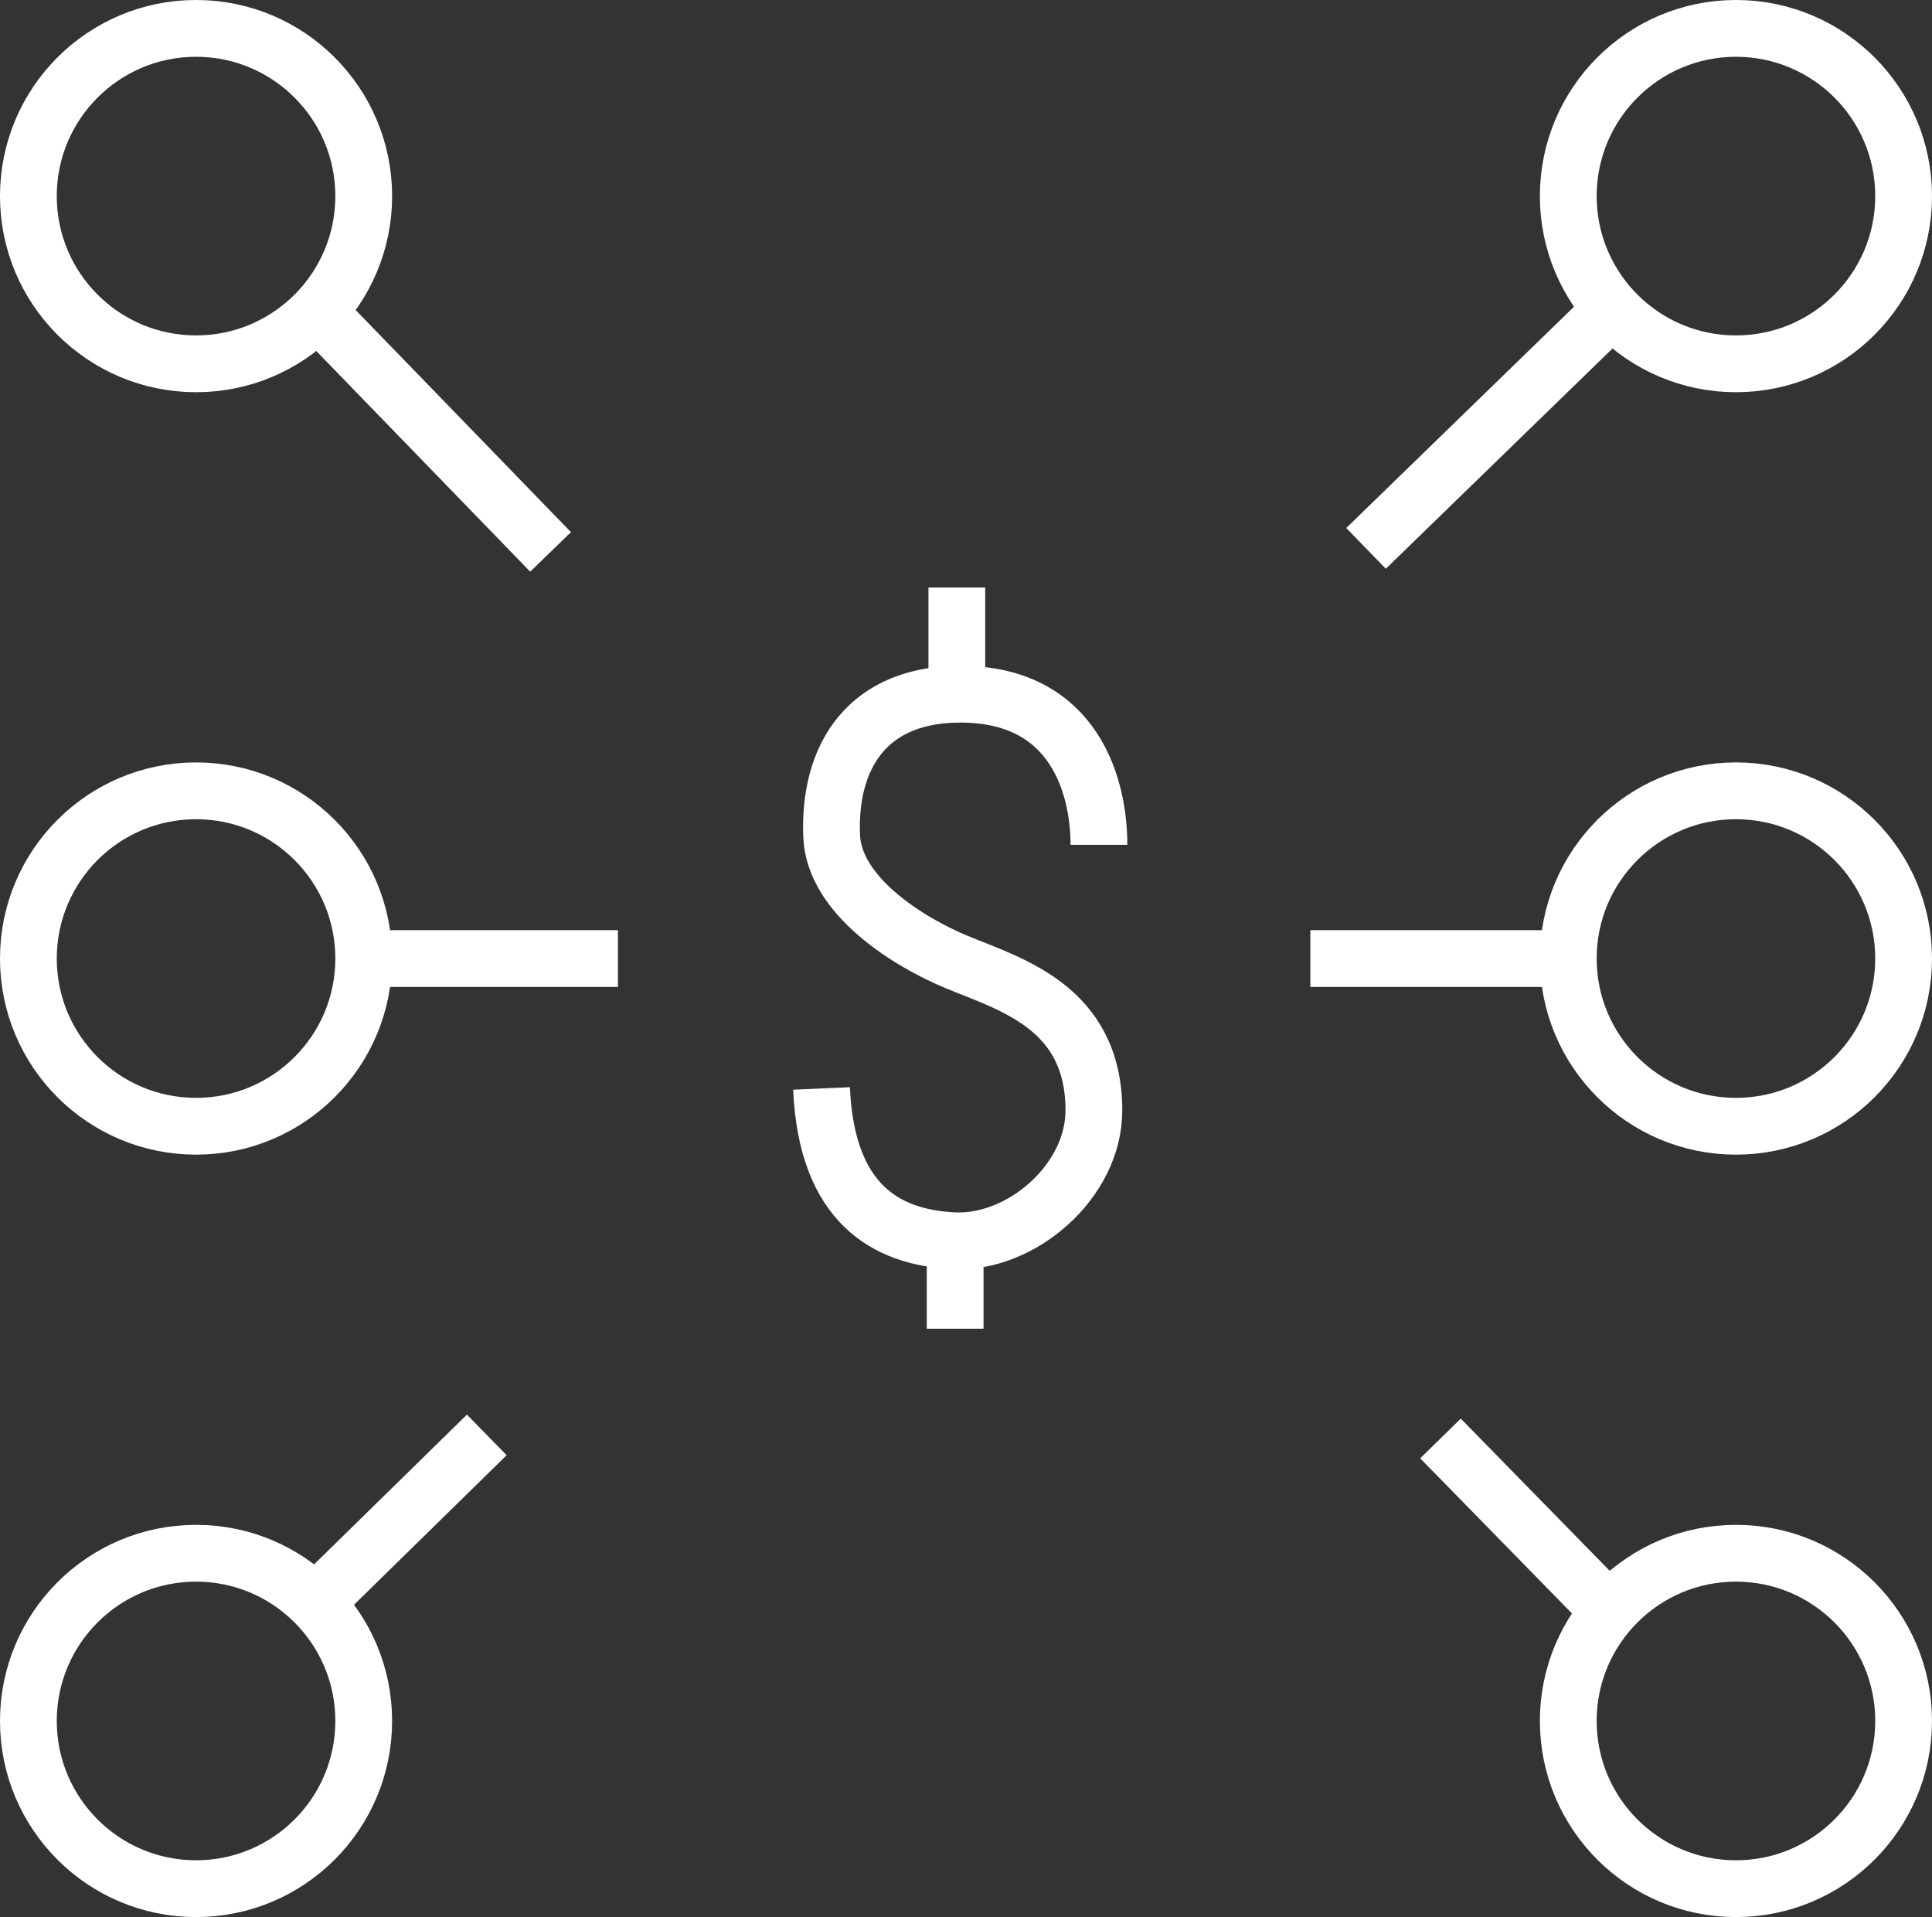
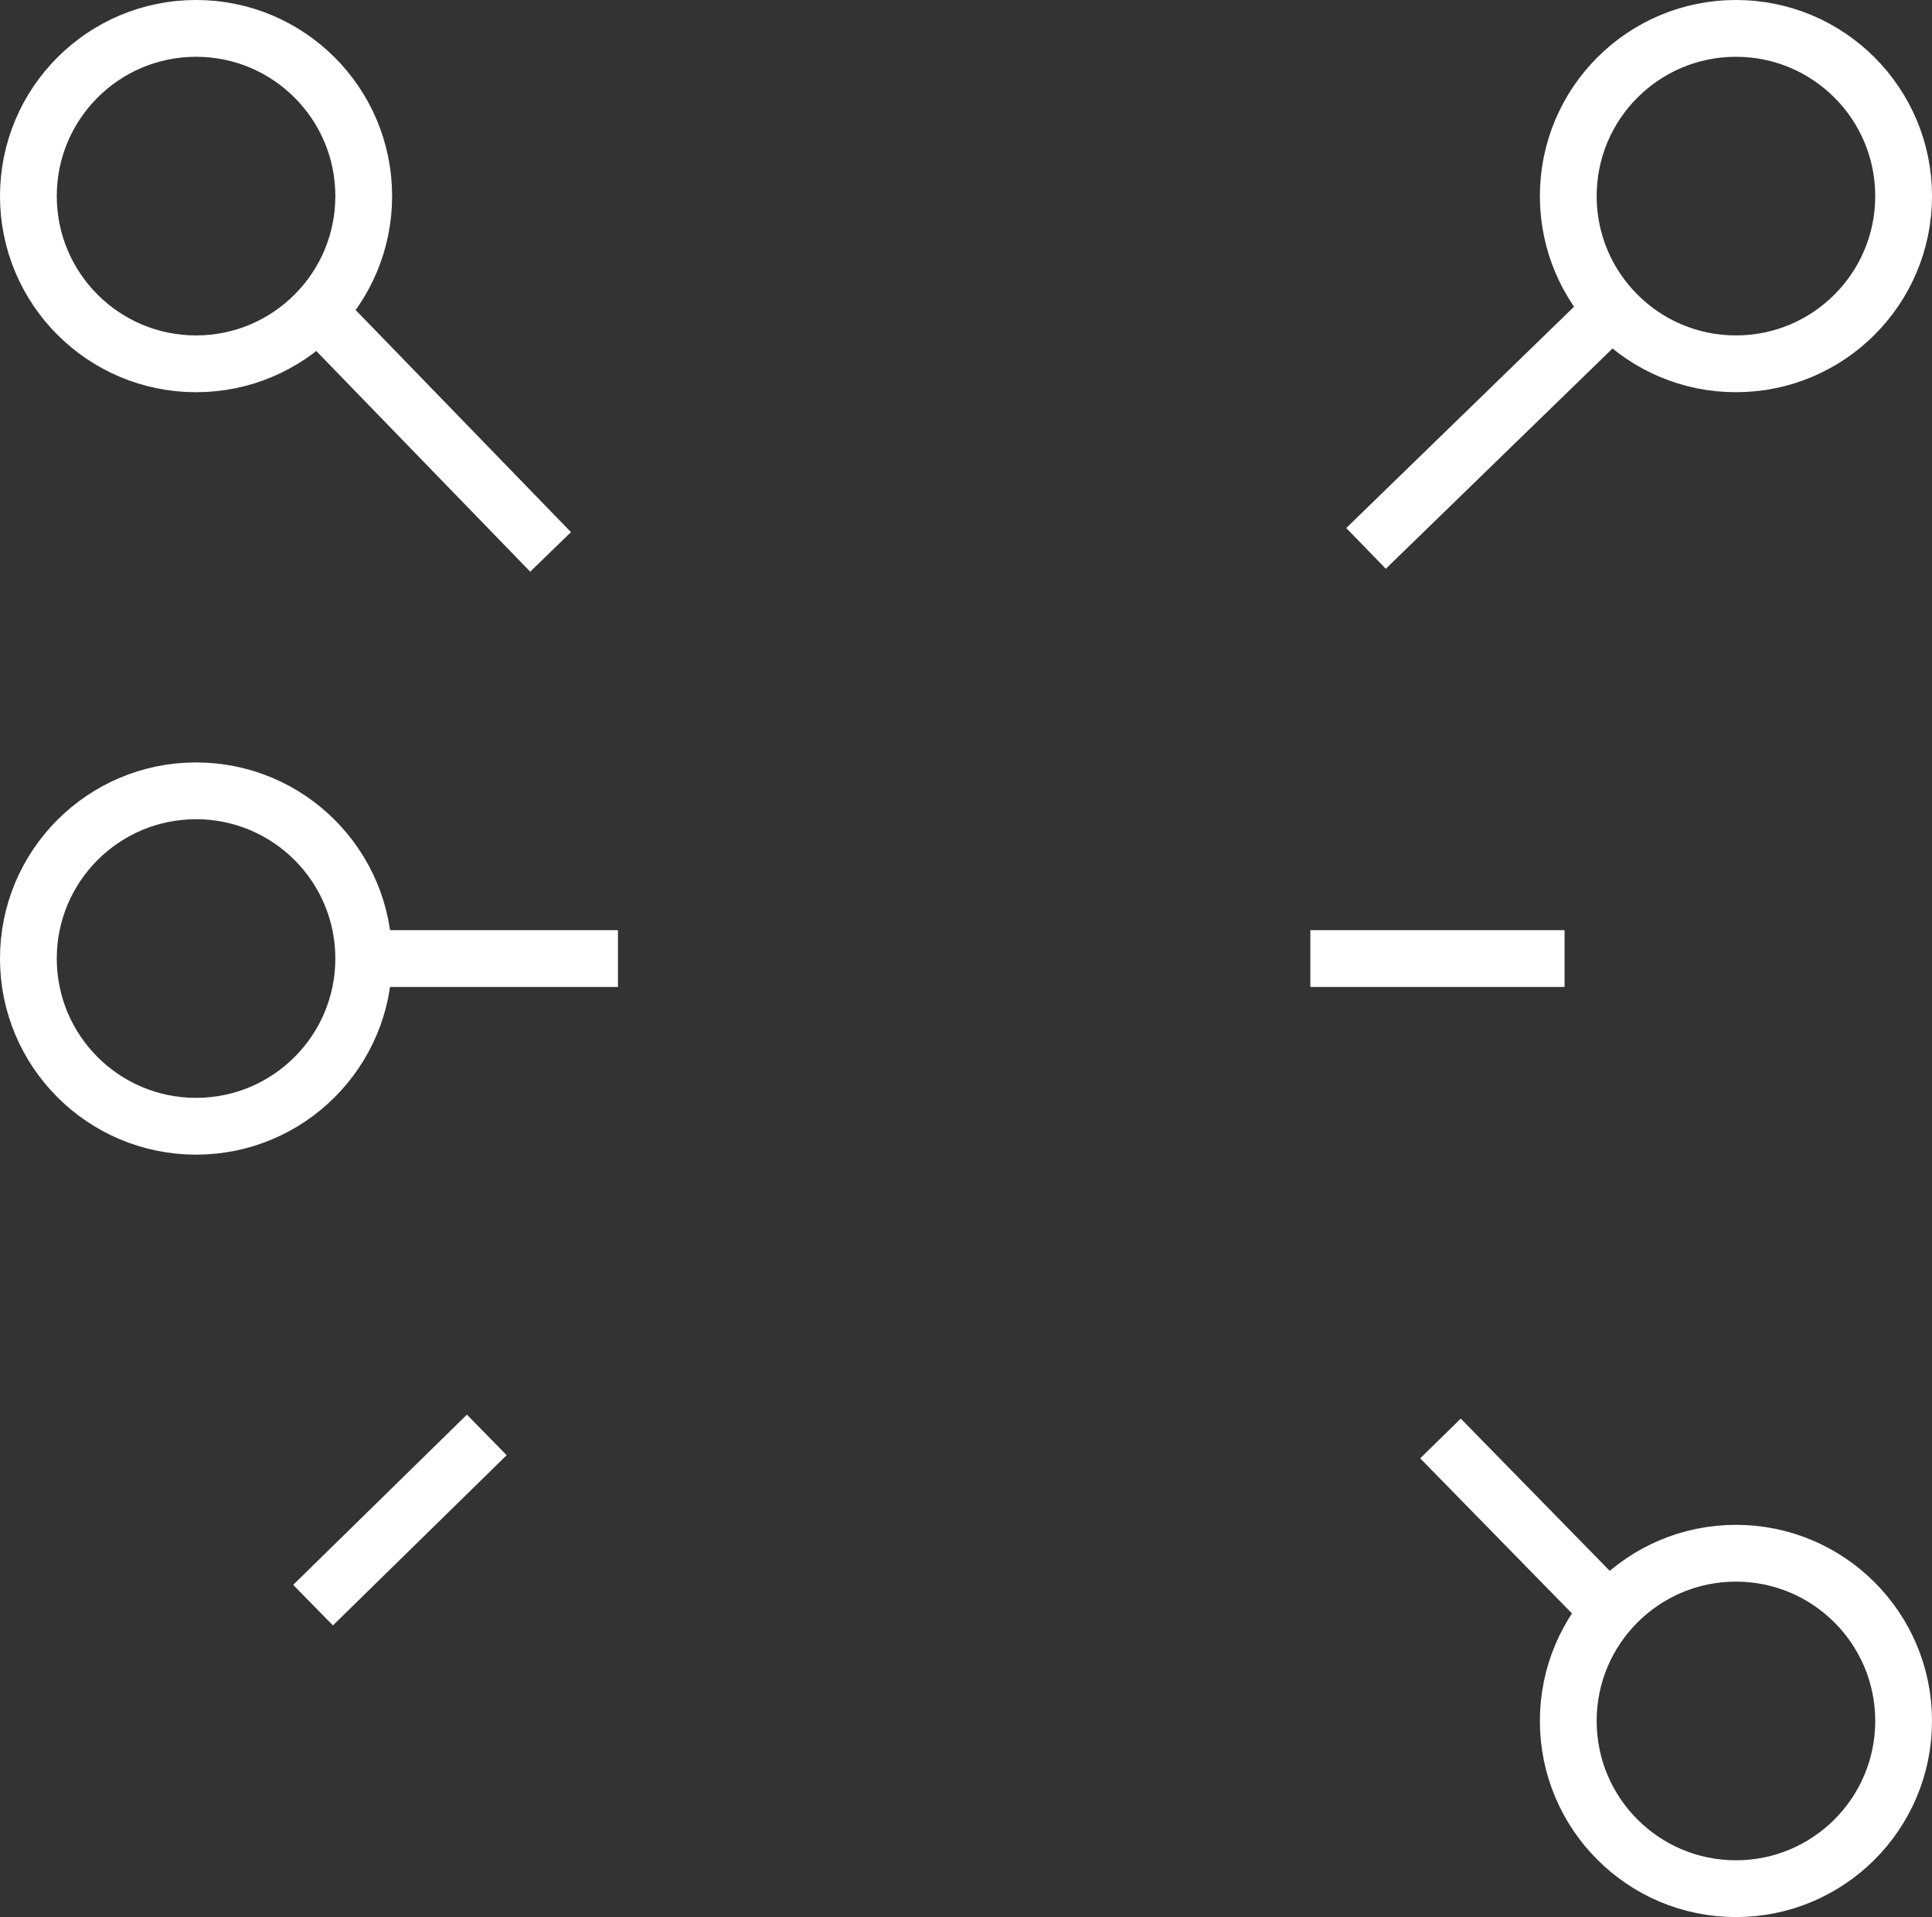
<svg xmlns="http://www.w3.org/2000/svg" width="89.321" height="88.61" viewBox="0 0 89.321 88.61">
  <rect x="0" y="0" width="89.321" height="88.61" fill="#333333" stroke="none" />
  <g transform="translate(-1587.55 -812.703)">
-     <path d="M1386.323-256.6c0-2.66-1.1-6.883-6.257-6.961-4.458-.068-6.257,2.894-6.1,6.569.116,2.736,3.519,4.876,5.787,5.814,2.49,1.03,6.336,2.086,6.336,6.857,0,3.285-3.364,6.179-6.492,6.022s-5.865-1.72-6.1-7.039" transform="translate(252.034 1108.351)" fill="none" stroke="#fff" stroke-linejoin="round" stroke-width="2.625" />
-     <line y1="4.849" transform="translate(1631.787 839.86)" fill="none" stroke="#fff" stroke-linejoin="round" stroke-width="2.625" />
-     <line y2="3.52" transform="translate(1631.709 870.598)" fill="none" stroke="#fff" stroke-linejoin="round" stroke-width="2.625" />
    <ellipse cx="7.752" cy="7.752" rx="7.752" ry="7.752" transform="translate(1660.055 814.015)" fill="none" stroke="#fff" stroke-linejoin="round" stroke-width="2.625" />
-     <ellipse cx="7.752" cy="7.752" rx="7.752" ry="7.752" transform="translate(1660.055 849.256)" fill="none" stroke="#fff" stroke-linejoin="round" stroke-width="2.625" />
    <ellipse cx="7.752" cy="7.752" rx="7.752" ry="7.752" transform="translate(1660.055 884.496)" fill="none" stroke="#fff" stroke-linejoin="round" stroke-width="2.625" />
    <ellipse cx="7.752" cy="7.752" rx="7.752" ry="7.752" transform="translate(1588.862 814.015)" fill="none" stroke="#fff" stroke-linejoin="round" stroke-width="2.625" />
    <ellipse cx="7.752" cy="7.752" rx="7.752" ry="7.752" transform="translate(1588.862 849.256)" fill="none" stroke="#fff" stroke-linejoin="round" stroke-width="2.625" />
-     <ellipse cx="7.752" cy="7.752" rx="7.752" ry="7.752" transform="translate(1588.862 884.496)" fill="none" stroke="#fff" stroke-linejoin="round" stroke-width="2.625" />
    <line x2="11.754" transform="translate(1604.366 857.008)" fill="none" stroke="#fff" stroke-linejoin="round" stroke-width="2.625" />
    <line x2="11.754" transform="translate(1648.13 857.008)" fill="none" stroke="#fff" stroke-linejoin="round" stroke-width="2.625" />
    <line y1="7.868" x2="8.032" transform="translate(1602.023 879.027)" fill="none" stroke="#fff" stroke-linejoin="round" stroke-width="2.625" />
    <line x2="7.54" y2="7.704" transform="translate(1654.147 879.191)" fill="none" stroke="#fff" stroke-linejoin="round" stroke-width="2.625" />
    <line x1="11.474" y2="11.146" transform="translate(1650.705 826.904)" fill="none" stroke="#fff" stroke-linejoin="round" stroke-width="2.625" />
    <line x2="10.49" y2="10.818" transform="translate(1602.515 827.395)" fill="none" stroke="#fff" stroke-linejoin="round" stroke-width="2.625" />
  </g>
</svg>